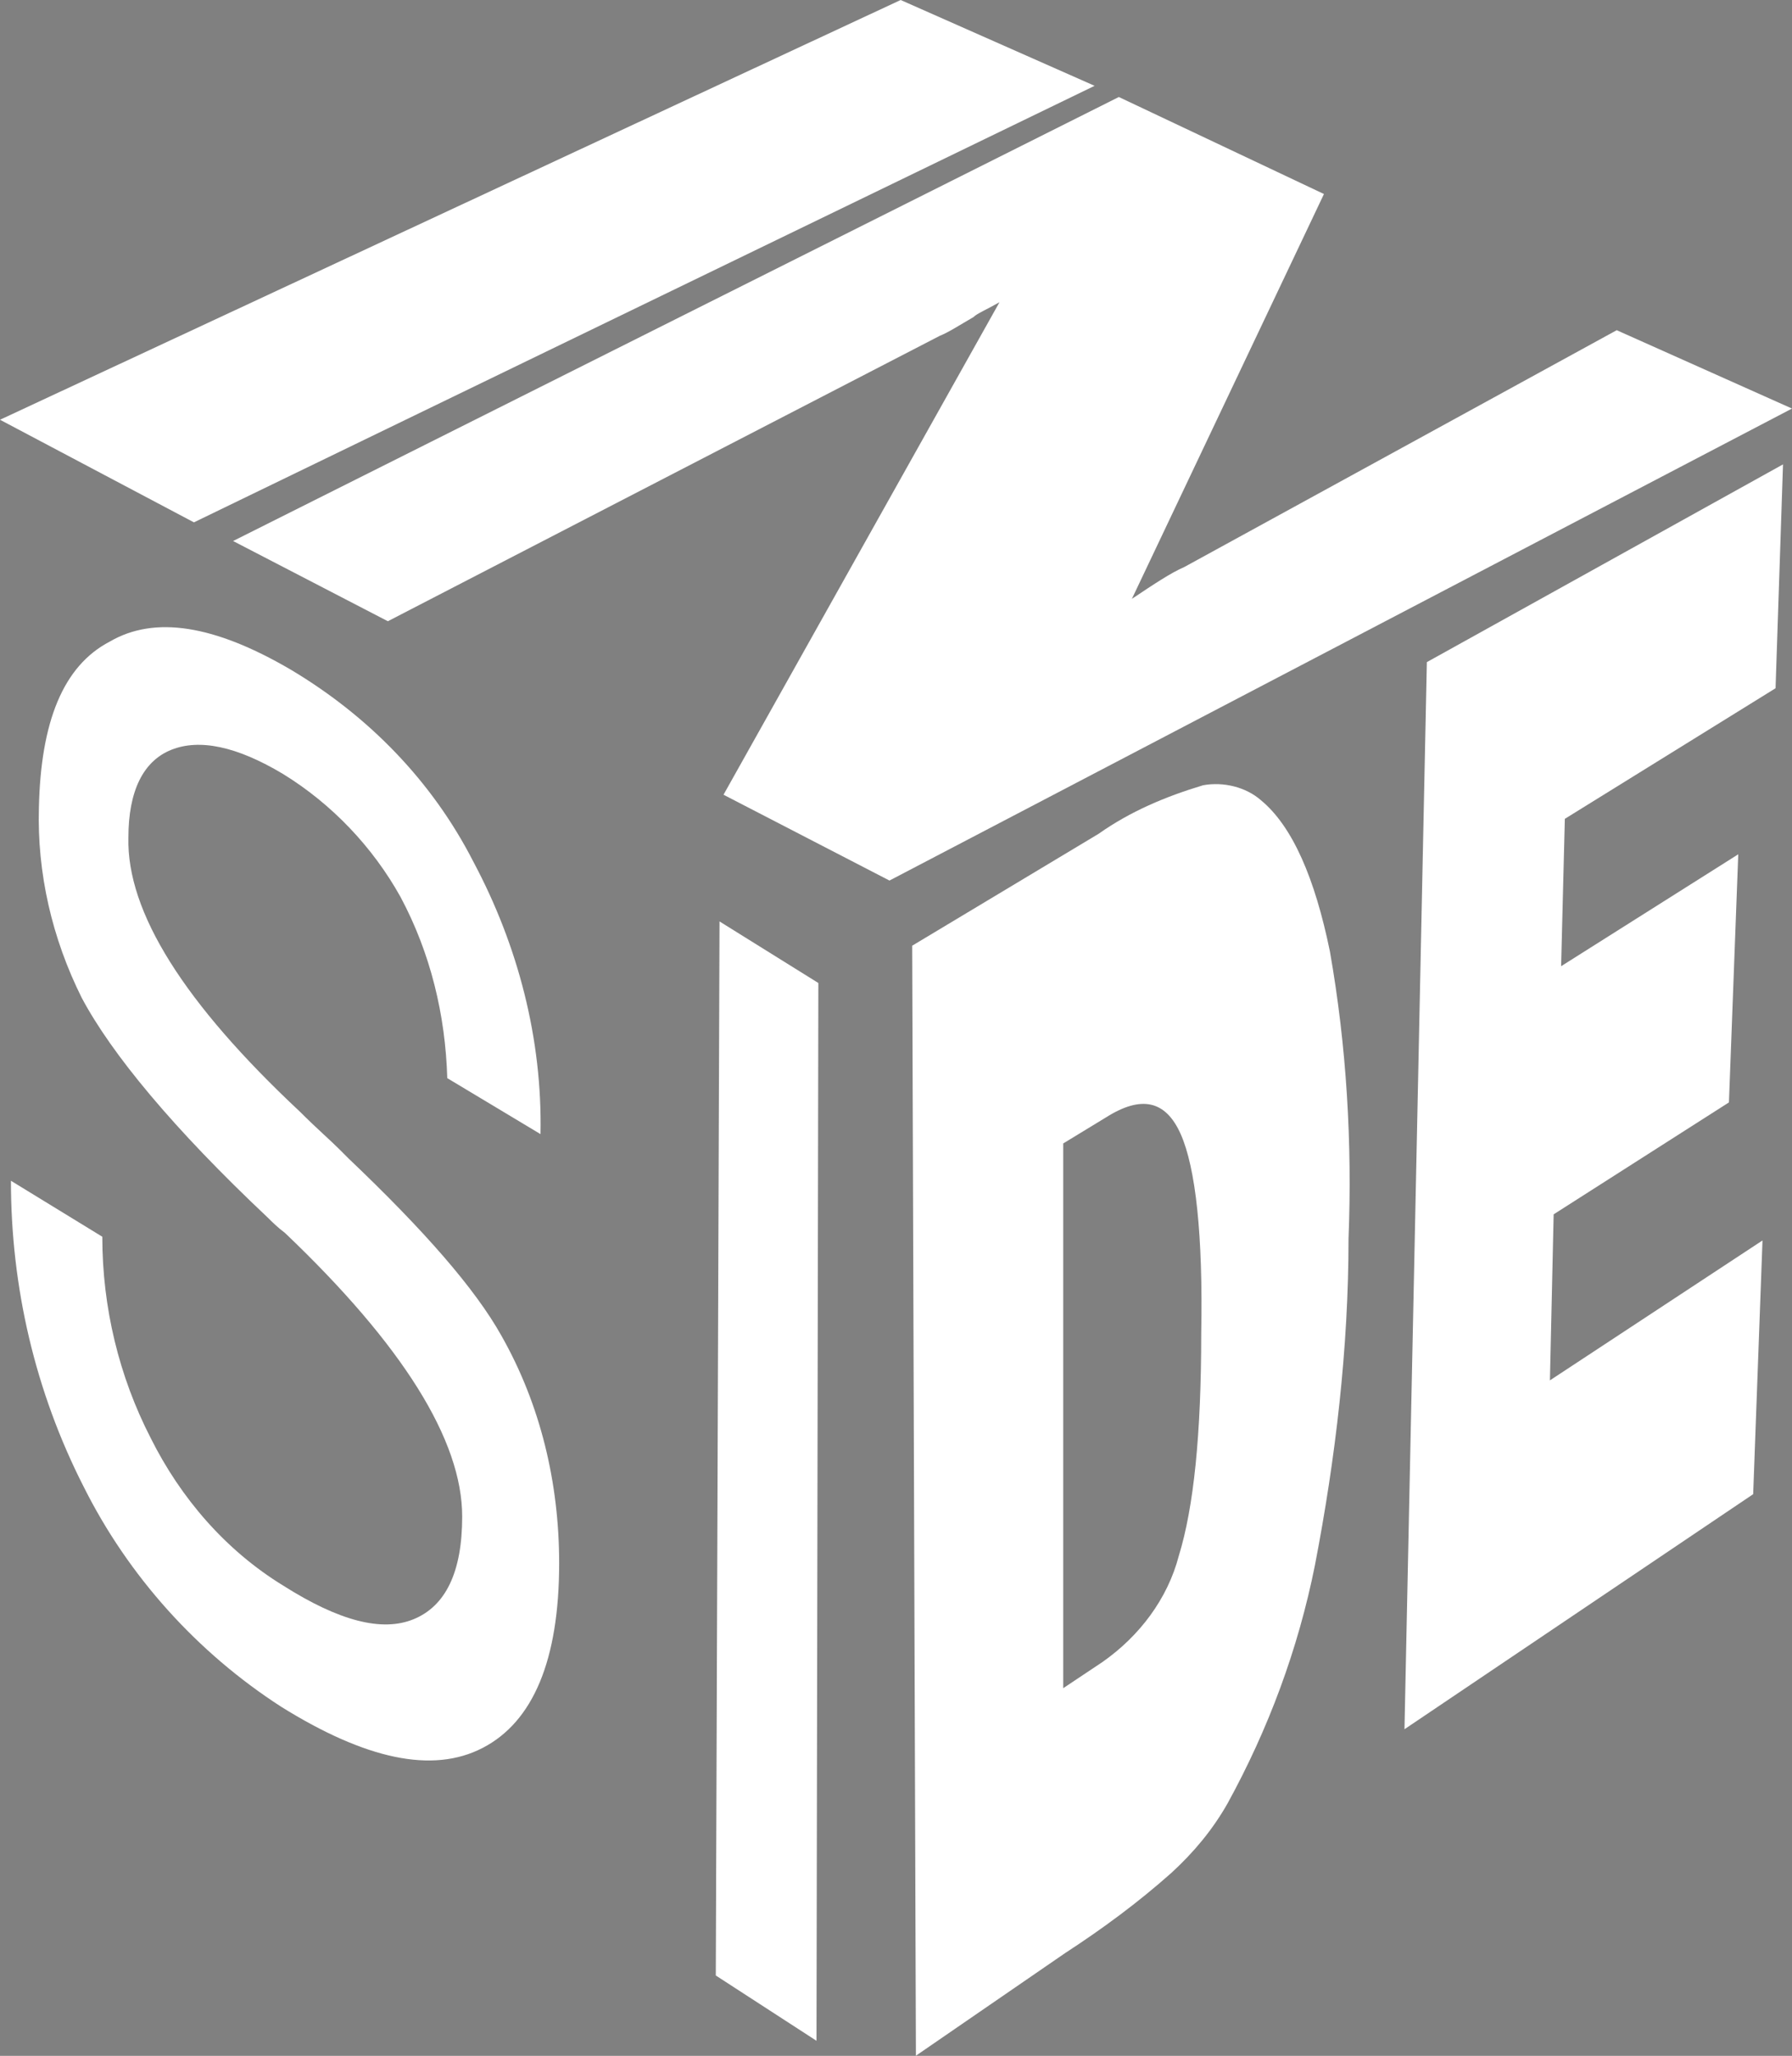
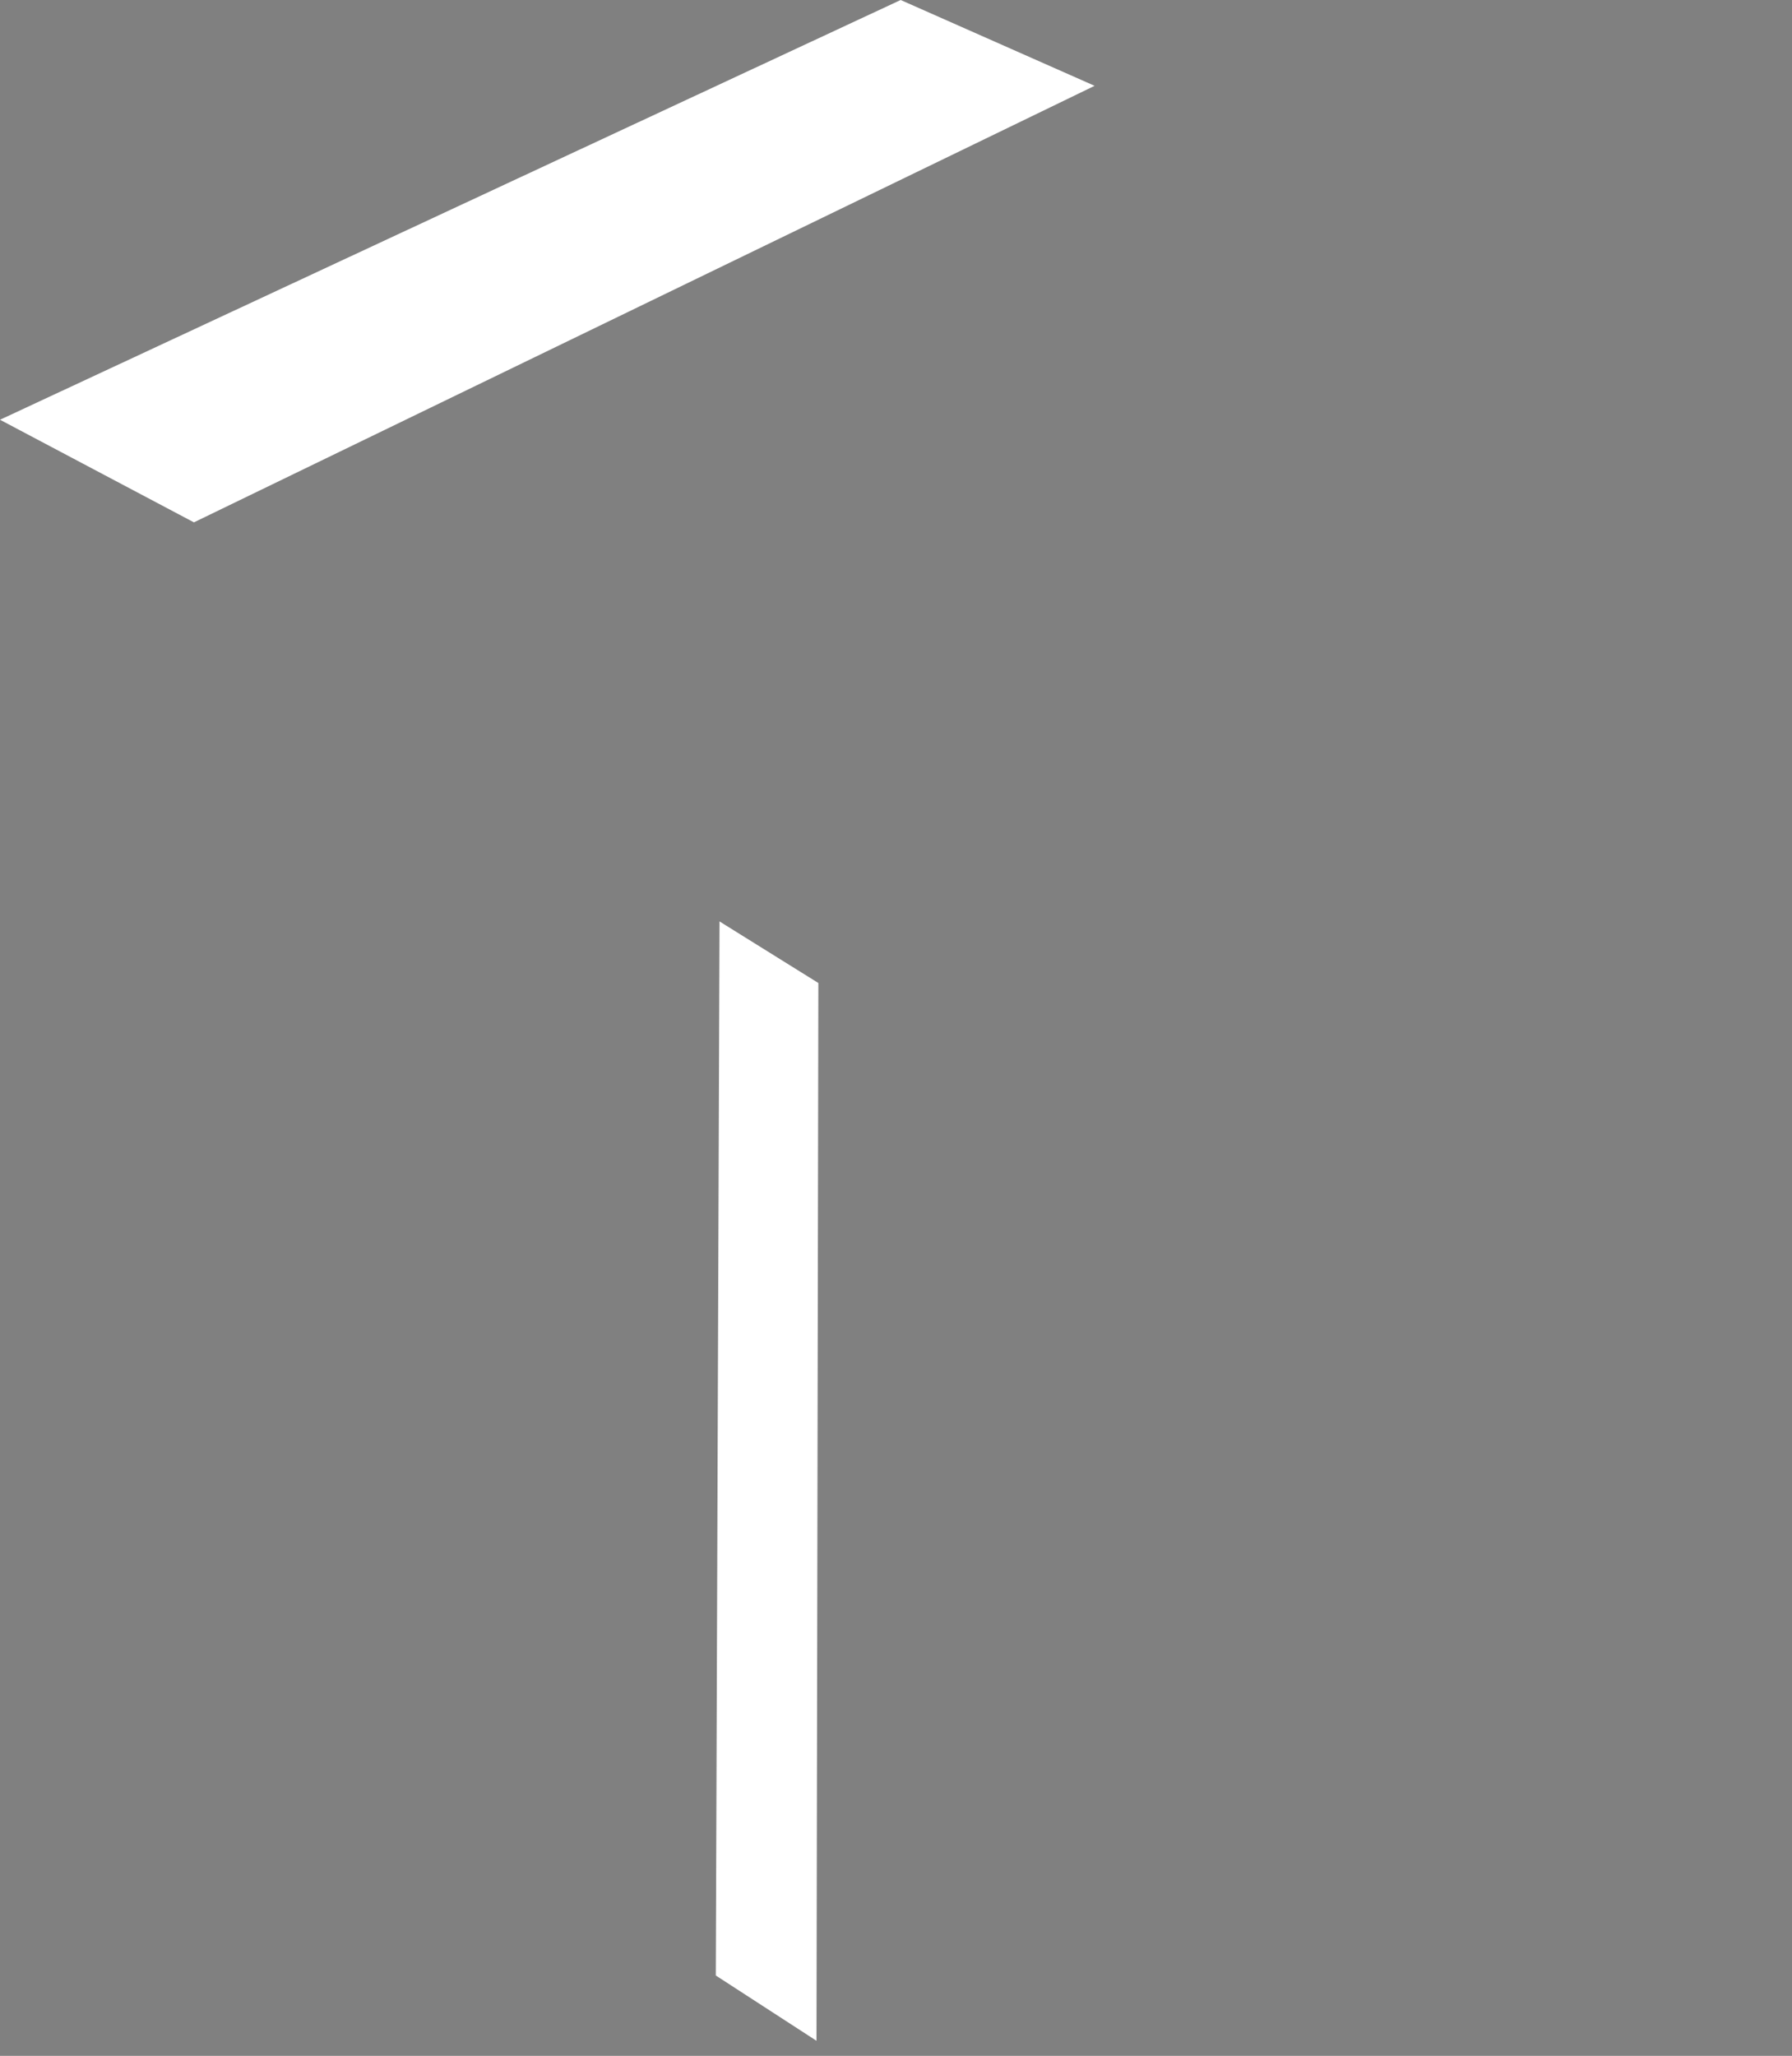
<svg xmlns="http://www.w3.org/2000/svg" version="1.1" id="Calque_1" x="0px" y="0px" width="96.1px" height="110.2px" viewBox="0 0 96.1 110.2" style="enable-background:new 0 0 96.1 110.2;" xml:space="preserve">
  <rect x="0" y="0" width="96.1" height="110.2" fill="#808080" stroke="none" />
  <style type="text/css">
	.st0{fill:#FFFFFF;}
	.st1{fill:#FFFFFF;stroke:#101111;stroke-width:1.126;stroke-miterlimit:10;}
</style>
  <g id="logo_inside" transform="translate(-231.93 -323.389)">
    <g id="Groupe_2" transform="translate(232.516 348.281)">
      <g id="Groupe_1" transform="translate(48.332)">
-         <path id="Tracé_1" class="st0" d="M0.2,85.3L0,25.8l10-6c1.7-1.2,3.6-2,5.6-2.6c1.1-0.2,2.3,0.1,3.1,0.8     c1.7,1.4,2.9,4.2,3.7,8.1c0.9,5.1,1.2,10.3,1,15.4c0,5.9-0.7,11.8-1.8,17.5c-0.9,4.5-2.5,8.8-4.7,12.8c-0.8,1.4-1.8,2.6-3,3.7     c-1.8,1.6-3.7,3-5.7,4.3L0.2,85.3z M8.1,65.6l2.1-1.4c2-1.4,3.5-3.4,4.1-5.7c0.8-2.6,1.2-6.5,1.2-11.9c0.1-5.3-0.3-8.9-1.1-10.7     c-0.8-1.8-2.1-2.1-4-0.9l-2.3,1.4L8.1,65.6z" />
-         <path id="Tracé_2" class="st0" d="M26.4,67.8l1.2-57.2L46.7,0l-0.4,12L35,19l-0.2,7.9l9.5-6l-0.5,13.3l-9.4,6l-0.2,8.9l11.4-7.5     l-0.5,13.6L26.4,67.8z" />
-       </g>
-       <path id="Tracé_3" class="st0" d="M0,38.4l4.9,3c0,3.8,0.9,7.5,2.6,10.8c1.6,3.2,4,6,7.1,7.9c3,1.9,5.3,2.5,7,1.8    c1.7-0.7,2.6-2.5,2.6-5.5c0-4.1-3.2-9.2-9.5-15.2c-0.4-0.3-0.7-0.6-0.9-0.8c-5.1-4.8-8.4-8.8-10-11.8c-1.6-3.2-2.4-6.7-2.3-10.2    c0.1-4.6,1.3-7.6,3.8-8.9C7.7,8.1,10.9,8.6,15,11c4.2,2.5,7.6,6,9.8,10.3c2.4,4.5,3.7,9.5,3.6,14.6l-5-3c-0.1-3.4-0.9-6.7-2.5-9.7    c-1.5-2.7-3.7-5-6.3-6.6c-2.5-1.5-4.5-1.9-6-1.3c-1.5,0.6-2.3,2.2-2.3,4.7c-0.1,4,3,8.9,9.2,14.7c0.9,0.9,1.6,1.5,2.1,2    c0.1,0.1,0.3,0.3,0.5,0.5c4.1,3.9,6.8,7,8.2,9.5c2.1,3.7,3.1,7.9,3.1,12.2c0,5.2-1.4,8.5-4.1,9.9s-6.3,0.6-10.8-2.2    C10,63.7,6.3,59.6,3.9,54.8C1.3,49.7,0,44.1,0,38.4z" />
+         </g>
      <path id="Tracé_4" class="st0" d="M37.8,81L38,24.5l5.3,3.3l-0.1,56.7L37.8,81z" />
      <path id="Tracé_5" class="st1" d="M48.3,25.8" />
    </g>
    <g id="Groupe_3" transform="translate(231.93 323.389)">
      <path id="Tracé_6" class="st0" d="M58.7,4.6L10.4,28L0,22.5L48.3,0L58.7,4.6z" />
-       <path id="Tracé_7" class="st0" d="M96.1,21.9L47.7,47.2l-8.9-4.6l14.8-26.4c-0.7,0.4-1.2,0.6-1.4,0.8c-0.7,0.4-1.3,0.8-1.8,1    L20.8,33.3L12.5,29L60,5.2L71,10.4L60.7,32.1c1.2-0.8,2.1-1.4,2.8-1.7l23.2-12.7L96.1,21.9z" />
    </g>
  </g>
</svg>